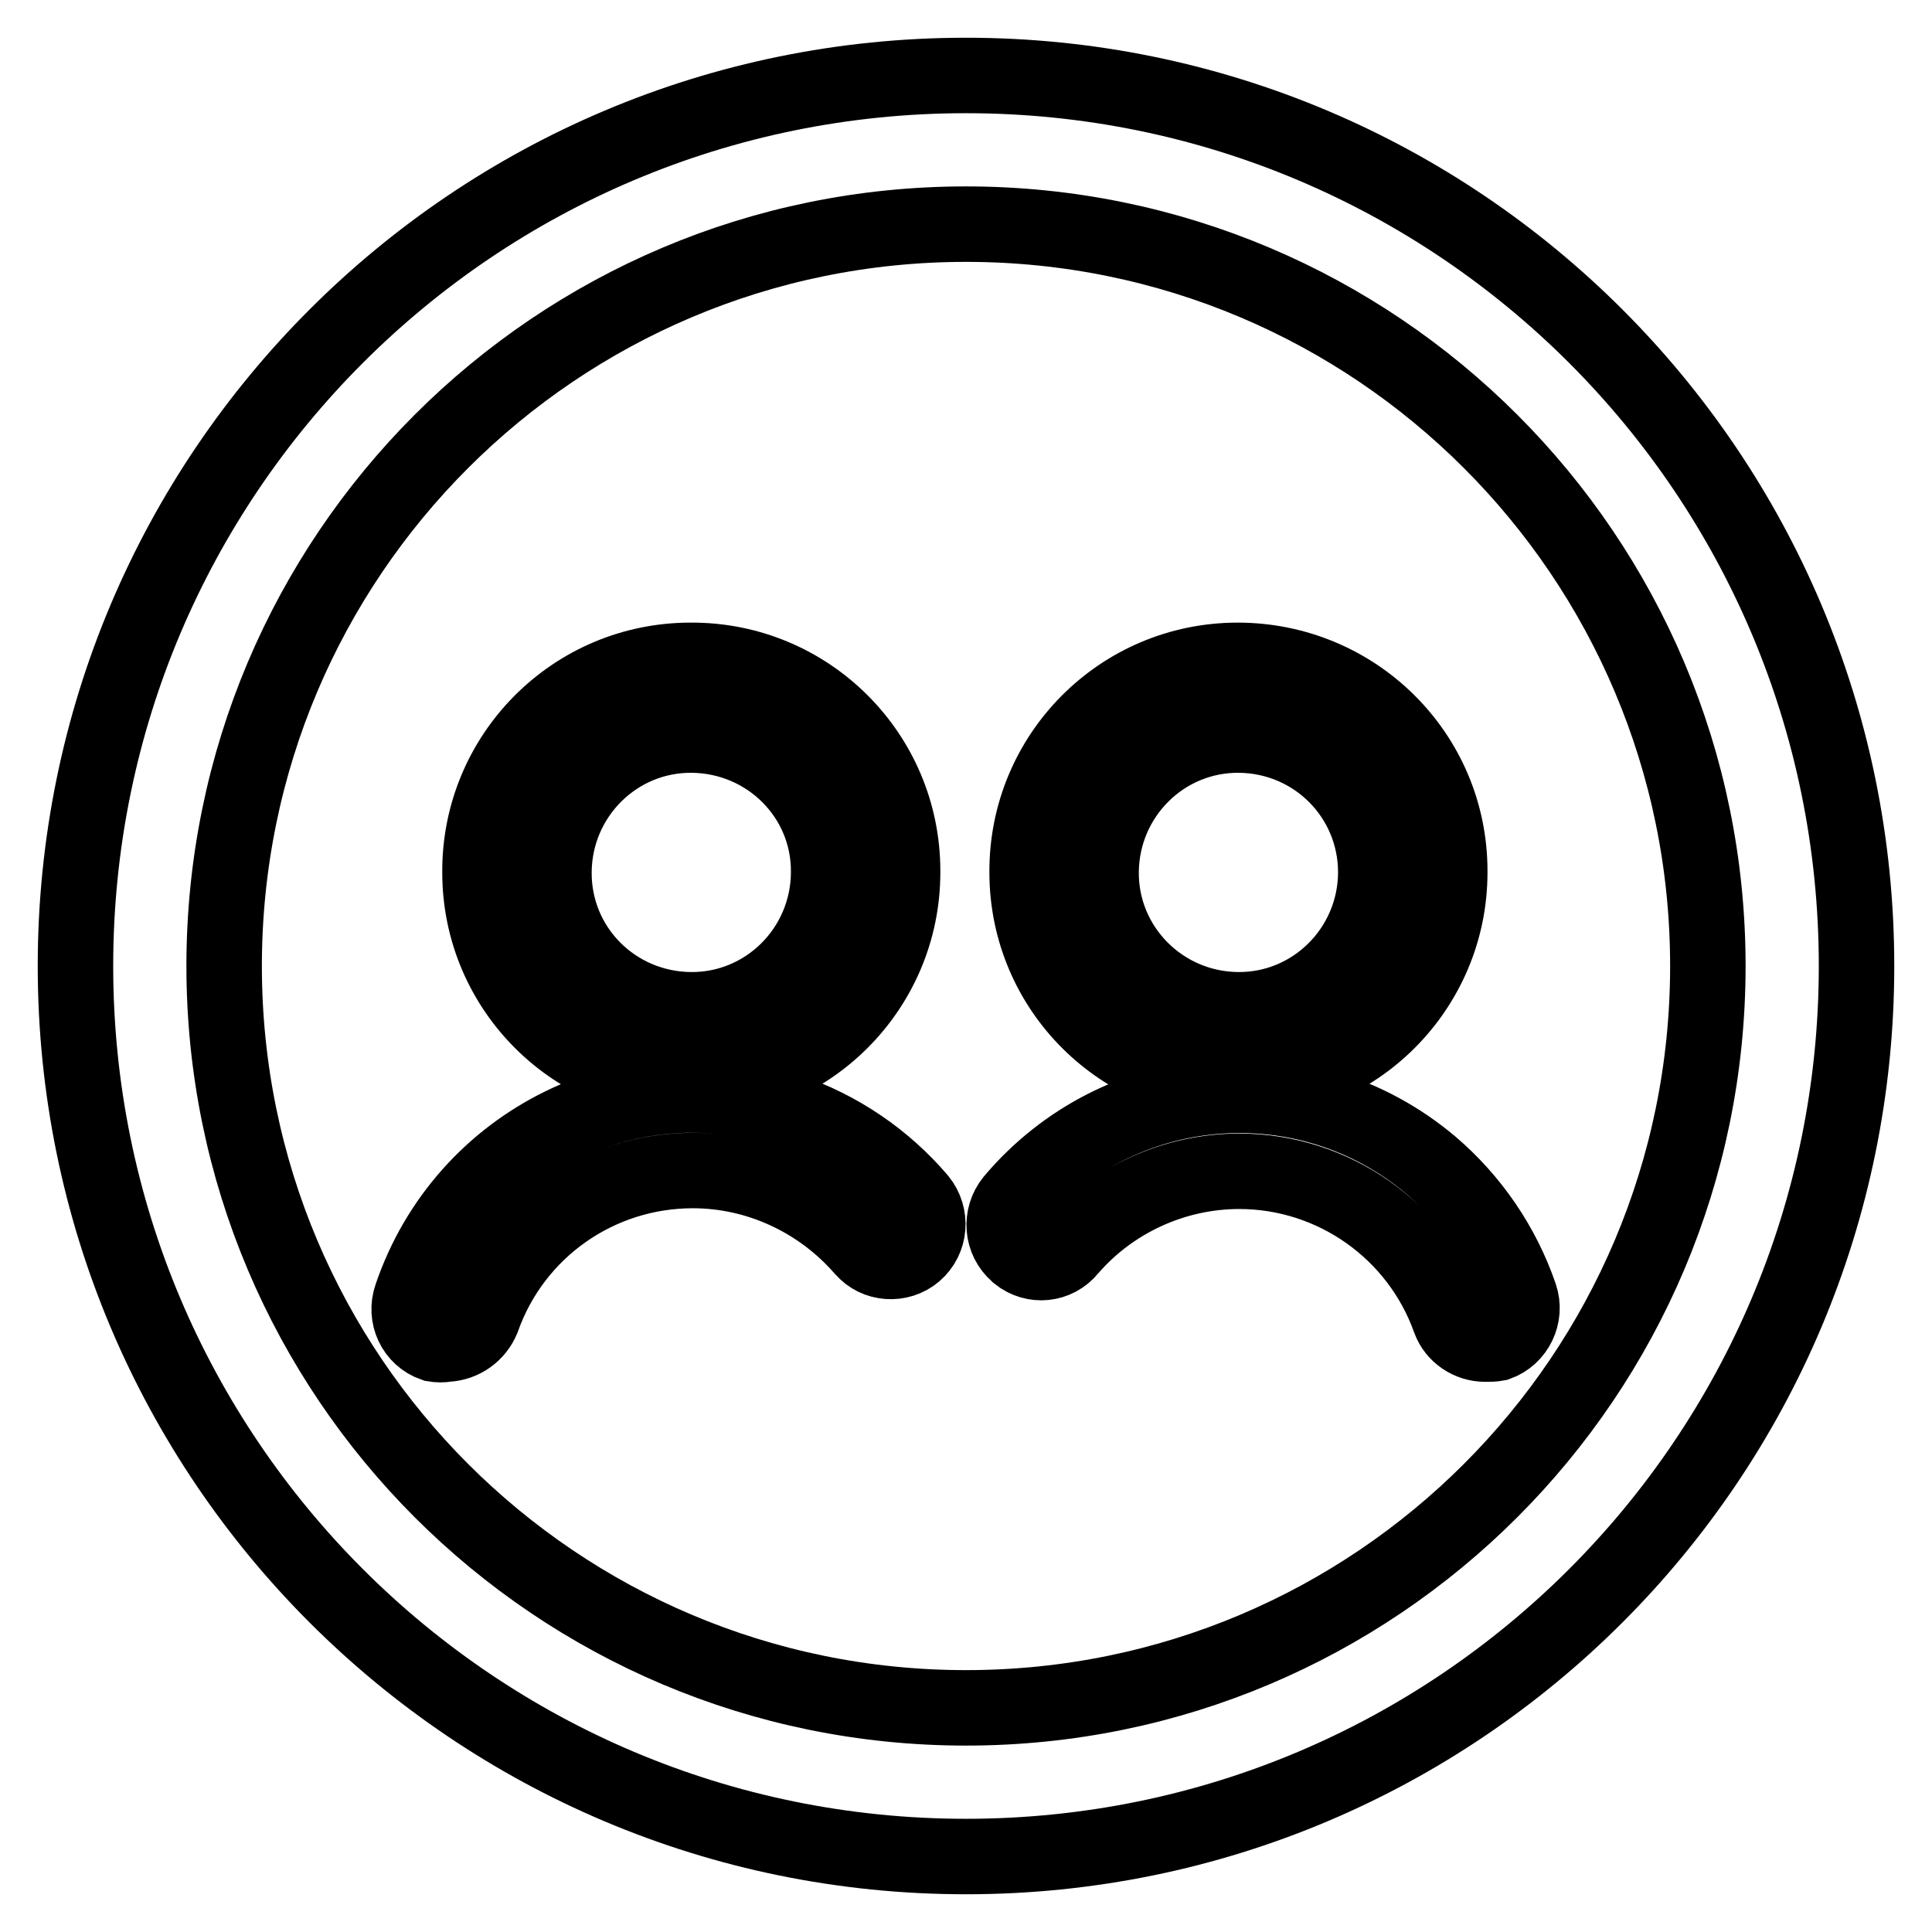
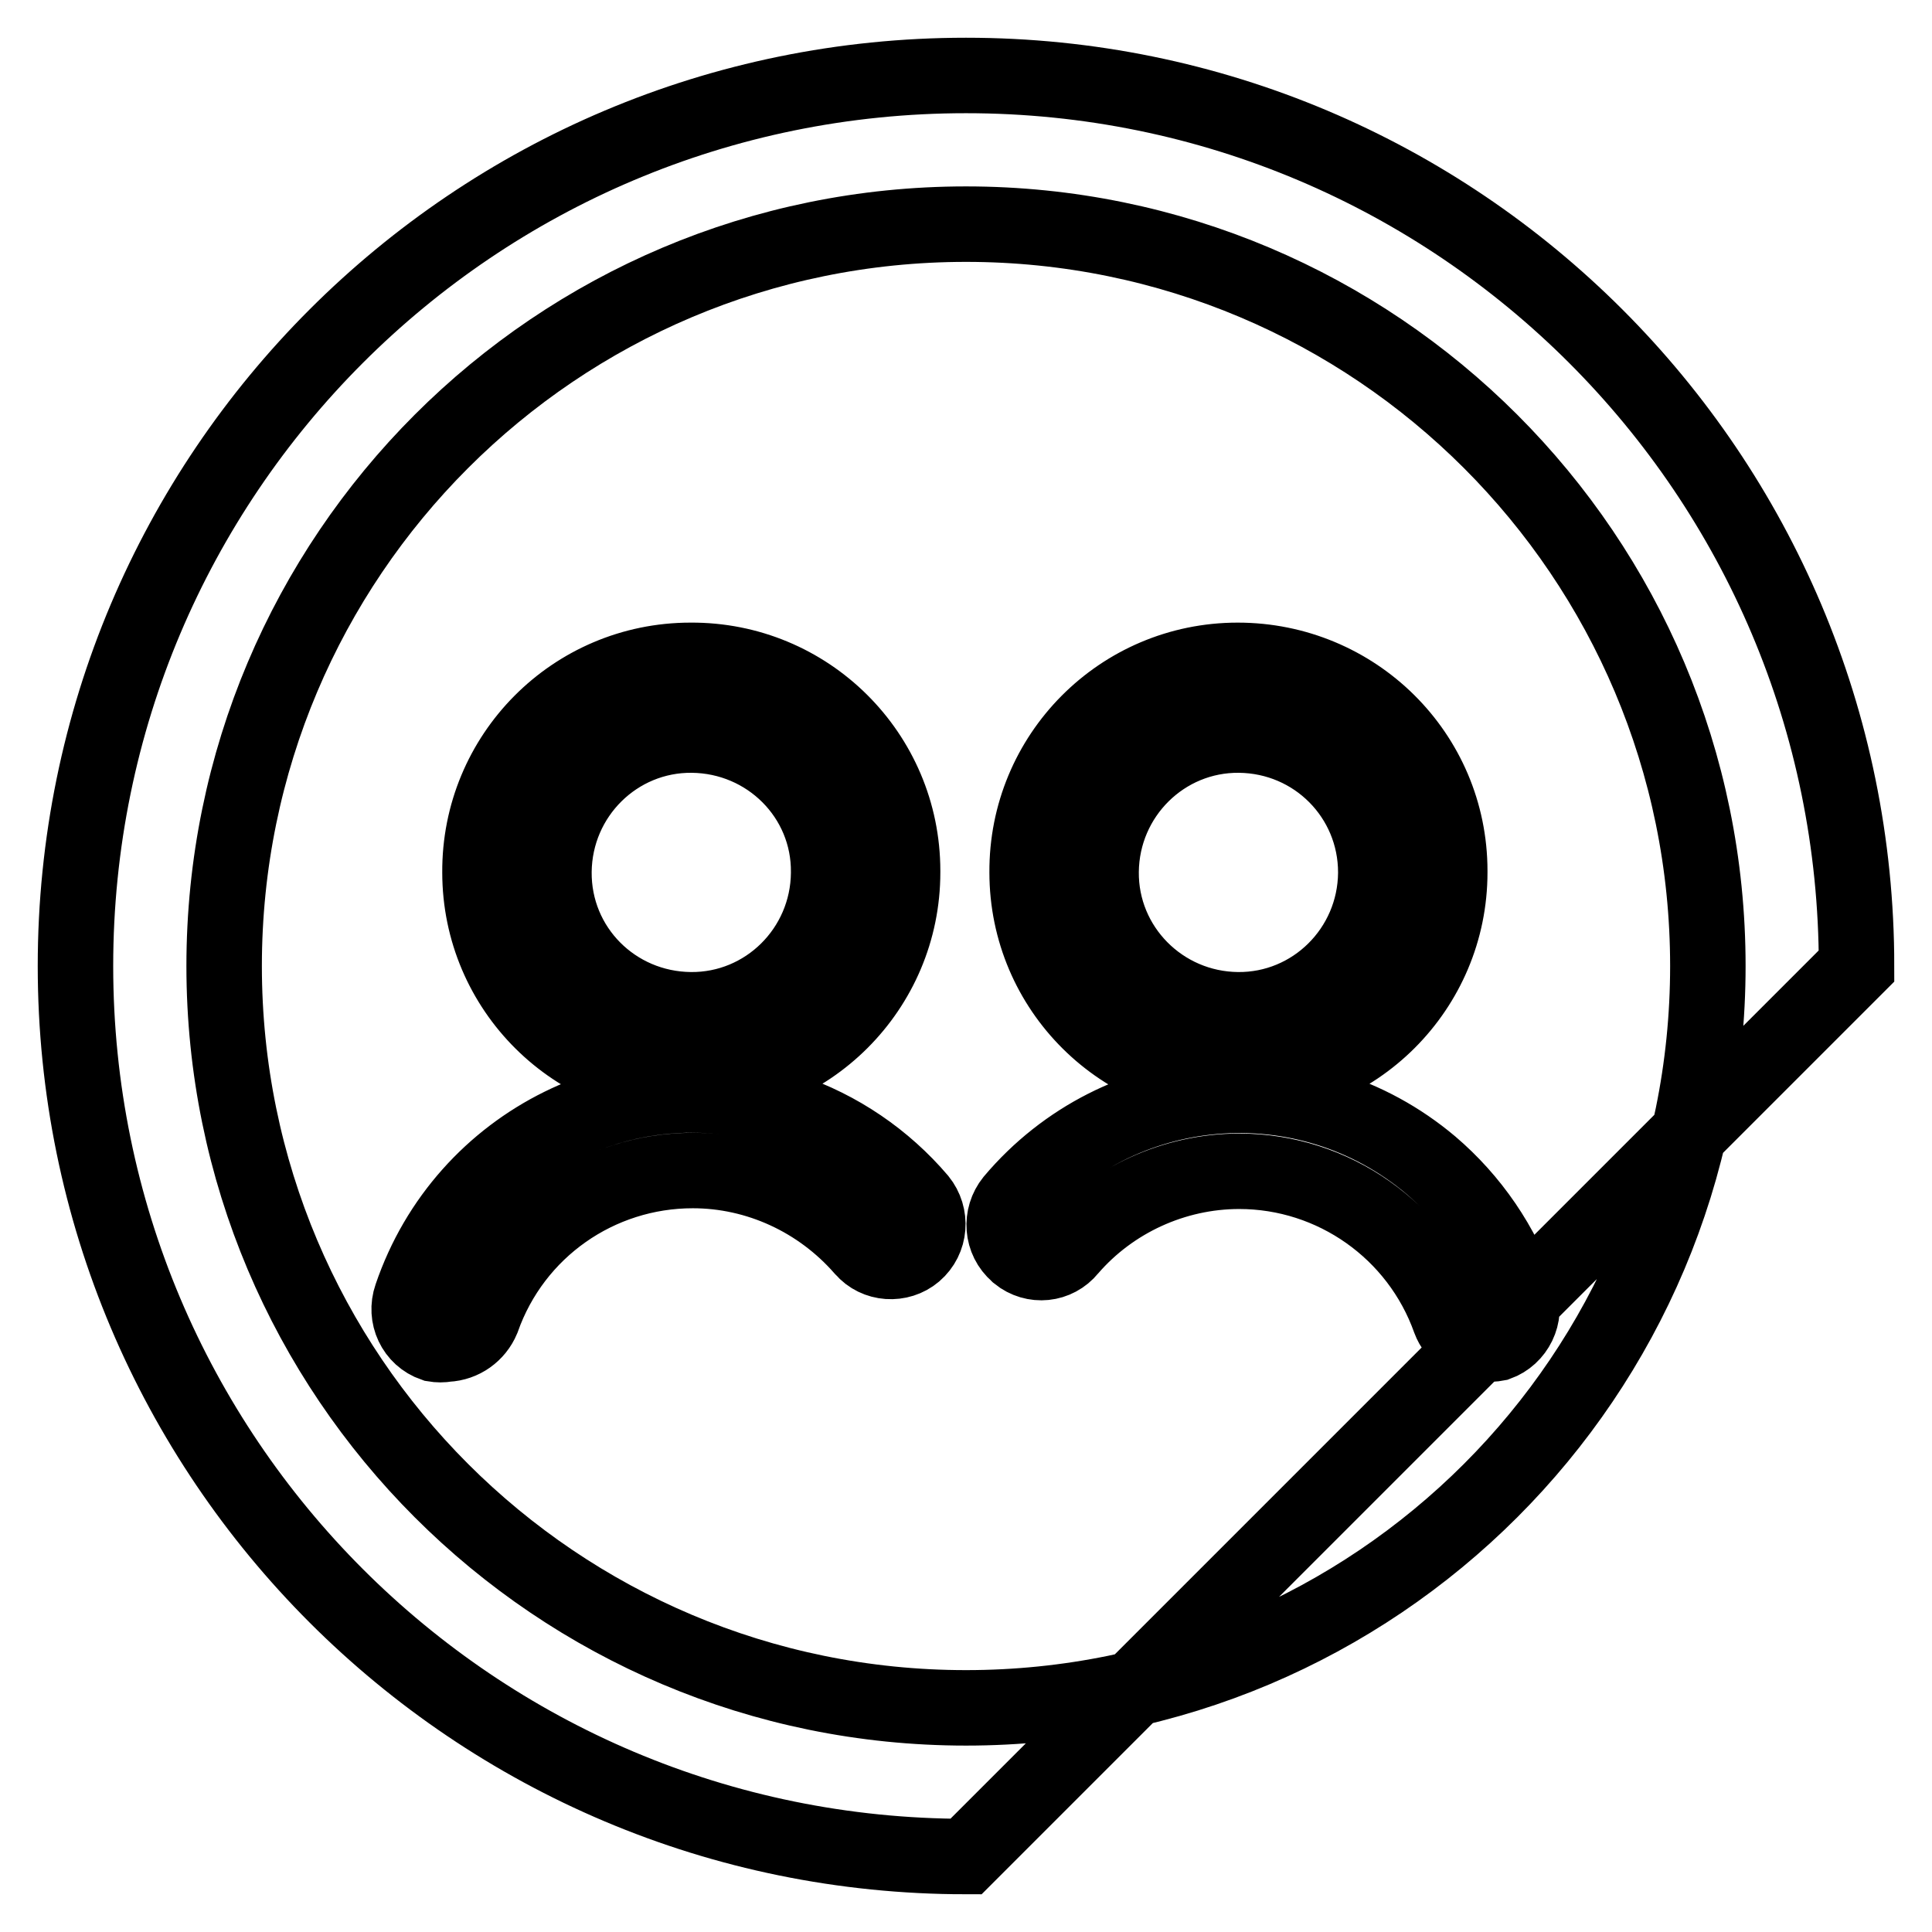
<svg xmlns="http://www.w3.org/2000/svg" version="1.1" x="0px" y="0px" viewBox="0 0 256 256" enable-background="new 0 0 256 256" xml:space="preserve">
  <g>
-     <path stroke-width="10" fill-opacity="0" stroke="#000000" d="M59.2,178.1c-0.6,0.1-1.1,0.1-1.7,0c-2.6-0.9-3.9-3.7-3-6.3c7-20.6,29.3-31.6,49.9-24.6 c6.8,2.3,12.8,6.4,17.4,11.8c1.7,2.1,1.5,5.2-0.6,7c-2,1.7-5.1,1.5-6.8-0.5c0,0-0.1-0.1-0.1-0.1c-5.7-6.5-13.9-10.3-22.5-10.3 c-12.5,0-23.7,7.8-27.9,19.7C63.1,176.7,61.3,178,59.2,178.1z M91.7,143.5c-15.5,0.1-28.1-12.4-28.1-27.9 C63.5,100.1,76,87.5,91.5,87.5c15.5-0.1,28.1,12.4,28.1,27.9c0,0.1,0,0.1,0,0.2C119.6,131,107.1,143.5,91.7,143.5z M91.7,97.4 c-10-0.1-18.2,8-18.3,18.1s8,18.2,18.1,18.3c10,0.1,18.2-8,18.3-18.1c0,0,0-0.1,0-0.1C109.9,105.6,101.8,97.5,91.7,97.4 C91.8,97.4,91.7,97.4,91.7,97.4z M196.8,178.1c-2.1,0-4-1.3-4.7-3.2c-4.2-11.8-15.4-19.7-27.9-19.7c-8.6,0-16.9,3.8-22.5,10.3 c-1.7,2.1-4.7,2.4-6.8,0.7c0,0-0.1-0.1-0.1-0.1c-2.1-1.8-2.3-4.9-0.6-7c14-16.6,38.8-18.7,55.4-4.7c5.4,4.6,9.5,10.6,11.8,17.3 c0.9,2.6-0.5,5.4-3,6.3C197.9,178.1,197.4,178.1,196.8,178.1z M164.2,143.5c-15.5,0.1-28.1-12.4-28.1-27.9 c-0.1-15.5,12.4-28.1,27.9-28.1s28.1,12.4,28.1,27.9c0,0.1,0,0.1,0,0.2C192.1,131,179.6,143.5,164.2,143.5L164.2,143.5z  M164.2,97.4c-10-0.1-18.2,8-18.3,18.1c-0.1,10,8,18.2,18.1,18.3c10,0.1,18.2-8,18.3-18.1c0,0,0-0.1,0-0.1 C182.3,105.6,174.3,97.5,164.2,97.4C164.3,97.4,164.2,97.4,164.2,97.4z M128,246c-65.2,0-118-52.8-118-118C10,62.8,62.8,10,128,10 c65.2,0,118,52.8,118,118C246,193.2,193.2,246,128,246L128,246z M128,29.7c-54.3,0-98.3,44-98.3,98.3c0,54.3,44,98.3,98.3,98.3 c54.3,0,98.3-44,98.3-98.3C226.3,73.7,182.3,29.7,128,29.7L128,29.7z" />
+     <path stroke-width="10" fill-opacity="0" stroke="#000000" d="M59.2,178.1c-0.6,0.1-1.1,0.1-1.7,0c-2.6-0.9-3.9-3.7-3-6.3c7-20.6,29.3-31.6,49.9-24.6 c6.8,2.3,12.8,6.4,17.4,11.8c1.7,2.1,1.5,5.2-0.6,7c-2,1.7-5.1,1.5-6.8-0.5c0,0-0.1-0.1-0.1-0.1c-5.7-6.5-13.9-10.3-22.5-10.3 c-12.5,0-23.7,7.8-27.9,19.7C63.1,176.7,61.3,178,59.2,178.1z M91.7,143.5c-15.5,0.1-28.1-12.4-28.1-27.9 C63.5,100.1,76,87.5,91.5,87.5c15.5-0.1,28.1,12.4,28.1,27.9c0,0.1,0,0.1,0,0.2C119.6,131,107.1,143.5,91.7,143.5z M91.7,97.4 c-10-0.1-18.2,8-18.3,18.1s8,18.2,18.1,18.3c10,0.1,18.2-8,18.3-18.1c0,0,0-0.1,0-0.1C109.9,105.6,101.8,97.5,91.7,97.4 C91.8,97.4,91.7,97.4,91.7,97.4z M196.8,178.1c-2.1,0-4-1.3-4.7-3.2c-4.2-11.8-15.4-19.7-27.9-19.7c-8.6,0-16.9,3.8-22.5,10.3 c-1.7,2.1-4.7,2.4-6.8,0.7c0,0-0.1-0.1-0.1-0.1c-2.1-1.8-2.3-4.9-0.6-7c14-16.6,38.8-18.7,55.4-4.7c5.4,4.6,9.5,10.6,11.8,17.3 c0.9,2.6-0.5,5.4-3,6.3C197.9,178.1,197.4,178.1,196.8,178.1z M164.2,143.5c-15.5,0.1-28.1-12.4-28.1-27.9 c-0.1-15.5,12.4-28.1,27.9-28.1s28.1,12.4,28.1,27.9c0,0.1,0,0.1,0,0.2C192.1,131,179.6,143.5,164.2,143.5L164.2,143.5z  M164.2,97.4c-10-0.1-18.2,8-18.3,18.1c-0.1,10,8,18.2,18.1,18.3c10,0.1,18.2-8,18.3-18.1c0,0,0-0.1,0-0.1 C182.3,105.6,174.3,97.5,164.2,97.4C164.3,97.4,164.2,97.4,164.2,97.4z M128,246c-65.2,0-118-52.8-118-118C10,62.8,62.8,10,128,10 c65.2,0,118,52.8,118,118L128,246z M128,29.7c-54.3,0-98.3,44-98.3,98.3c0,54.3,44,98.3,98.3,98.3 c54.3,0,98.3-44,98.3-98.3C226.3,73.7,182.3,29.7,128,29.7L128,29.7z" />
  </g>
</svg>